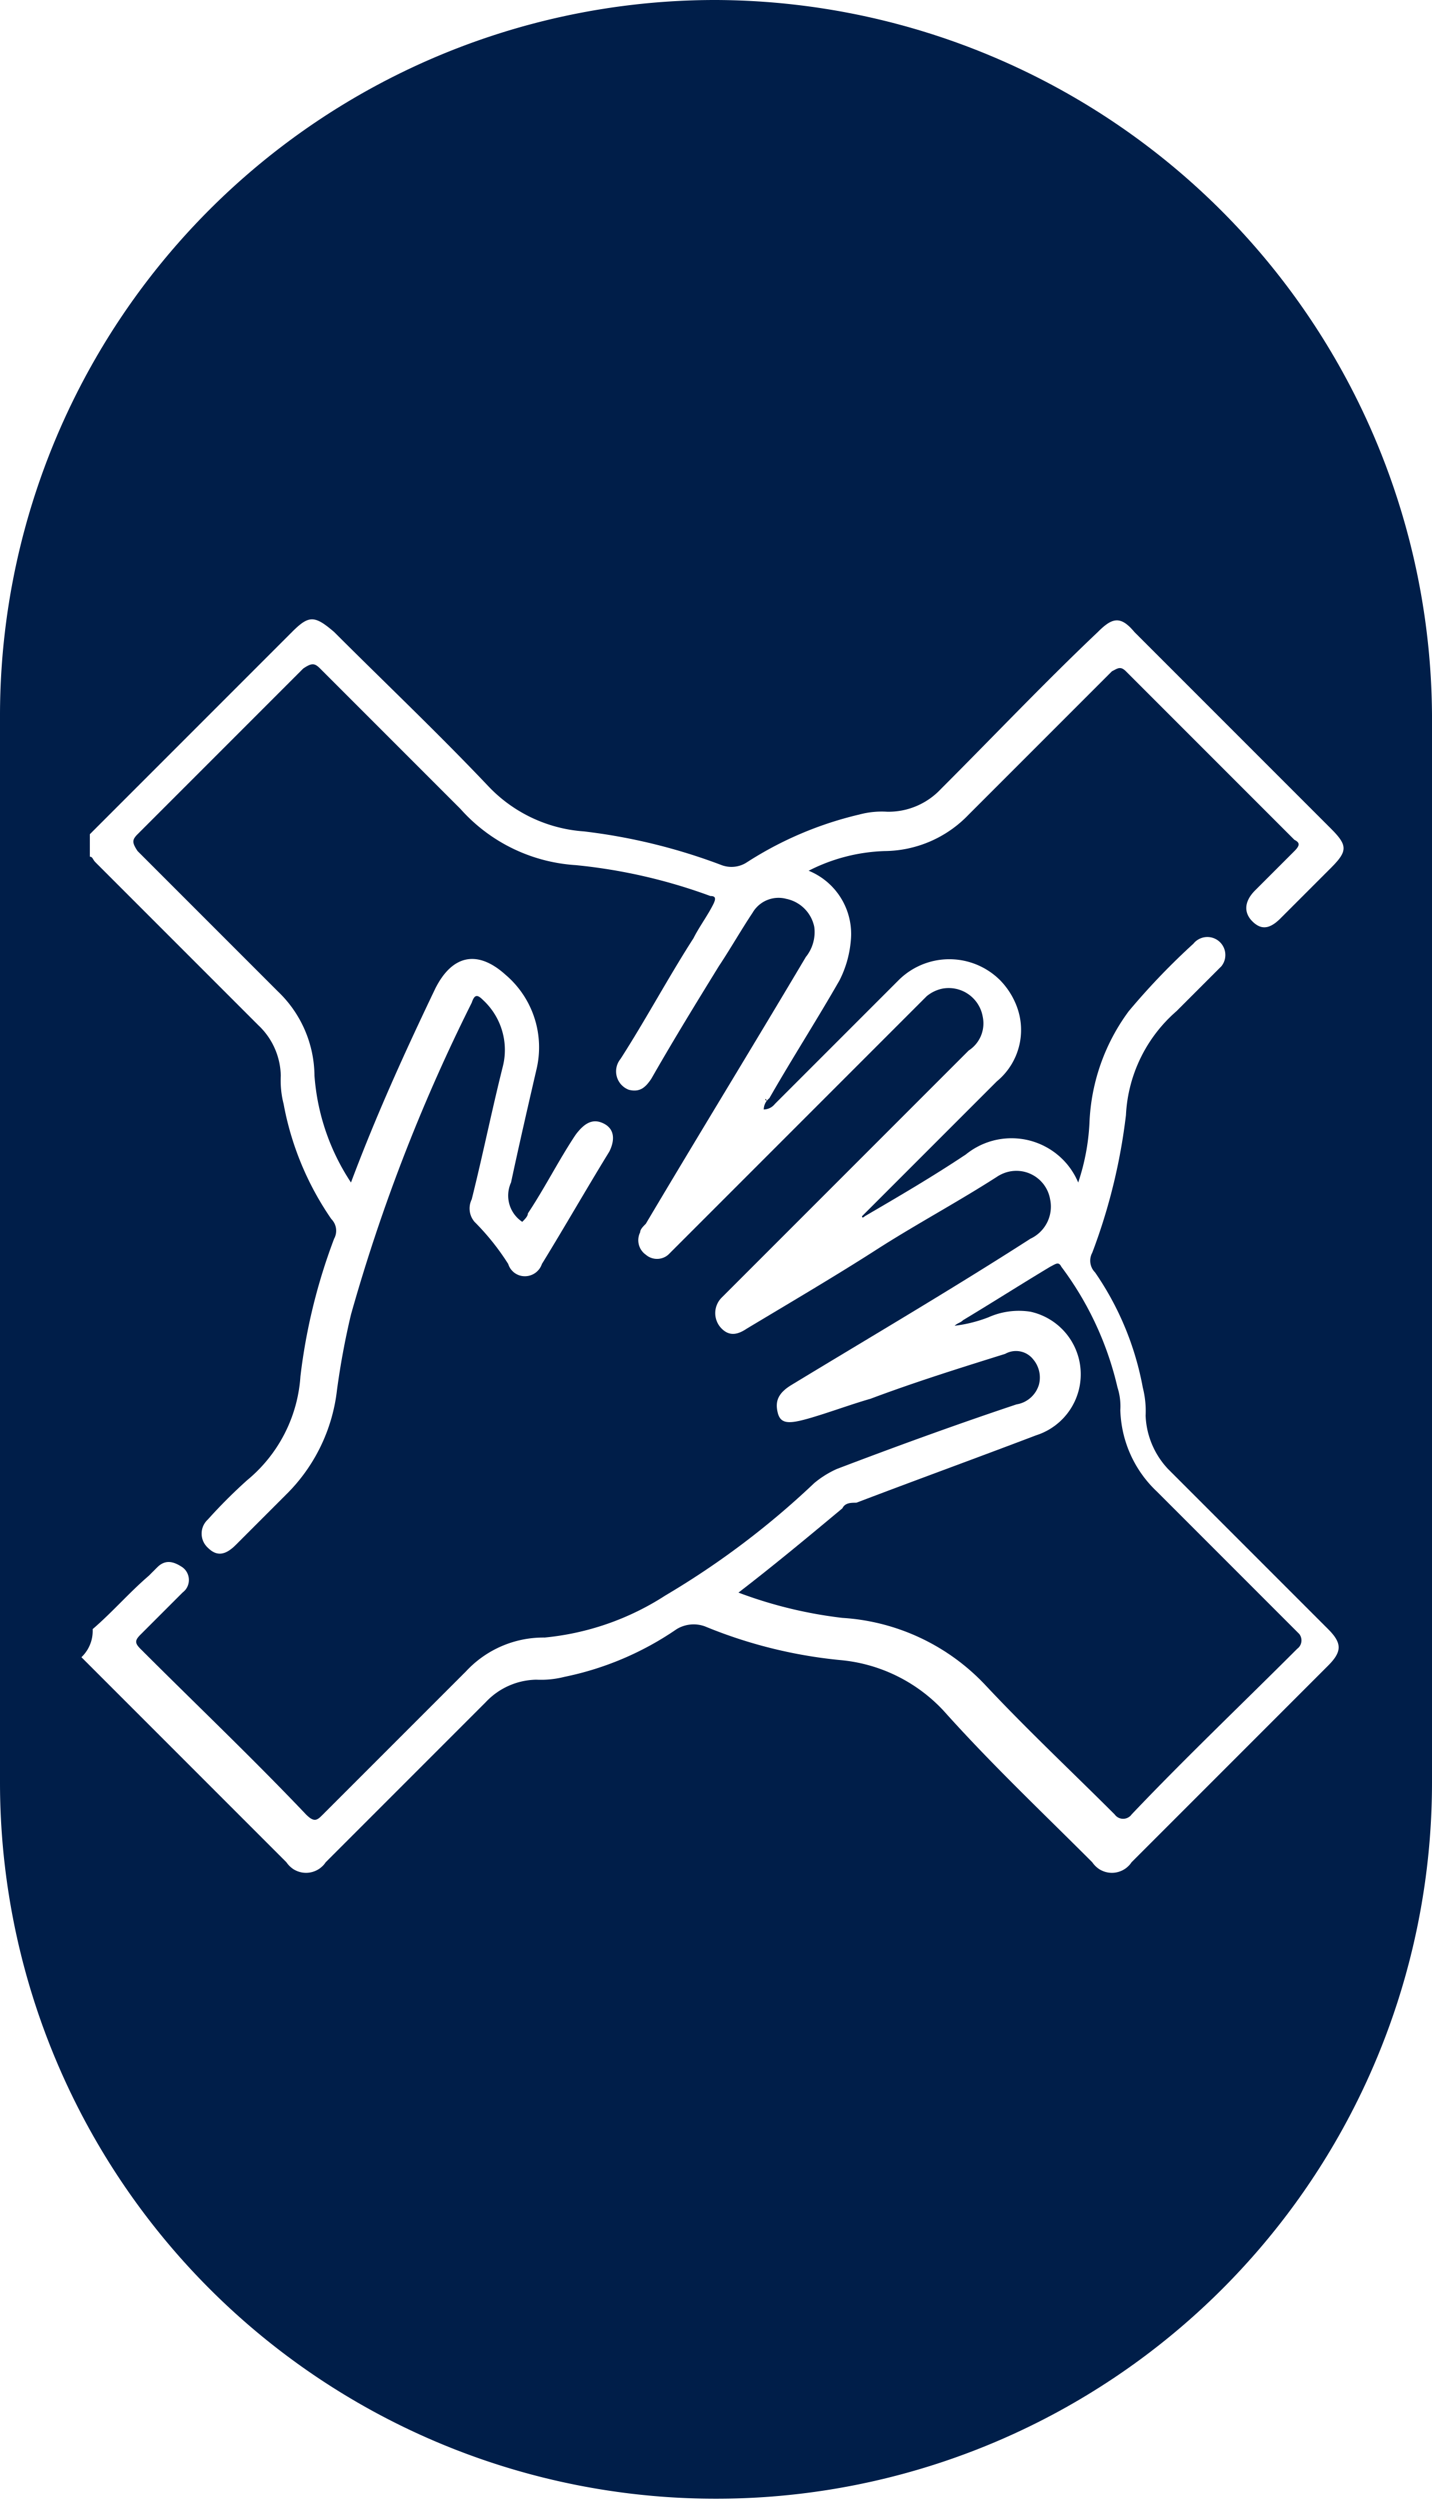
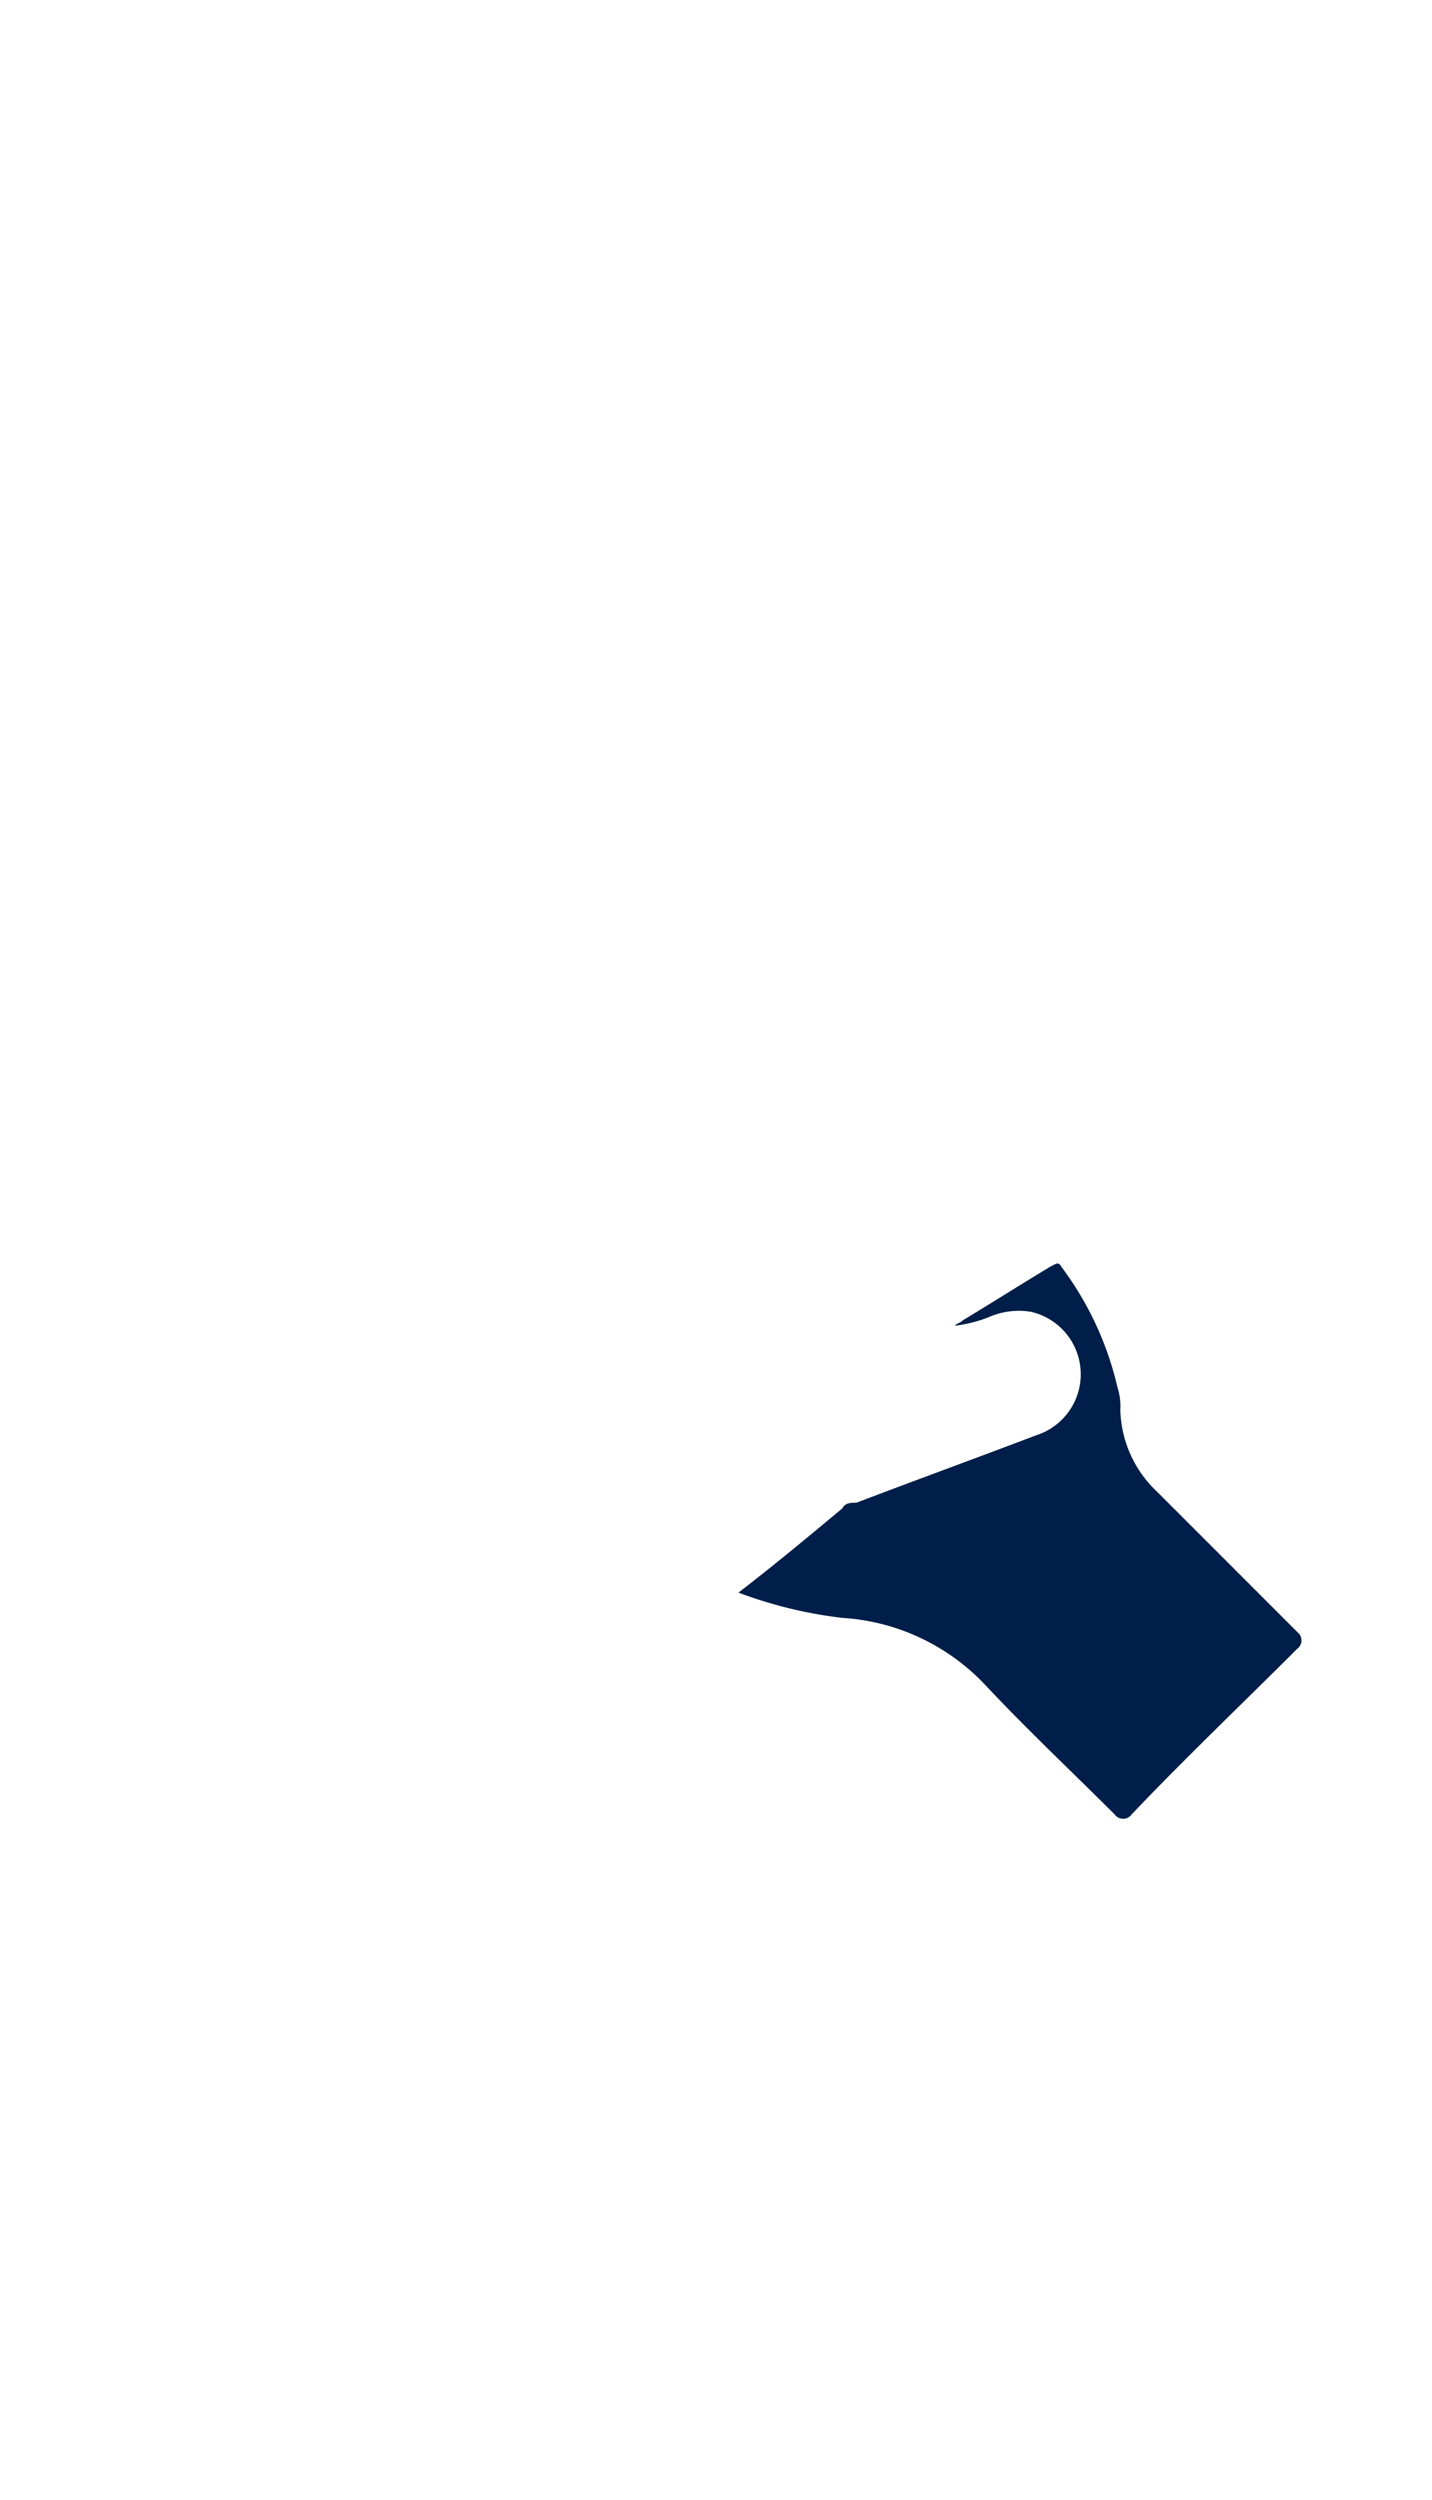
<svg xmlns="http://www.w3.org/2000/svg" id="bff49894-9eca-487d-a5e5-2ceb536cd517" data-name="19eb15ac-2016-47e7-808c-e71aff1cb963" viewBox="0 0 51 89">
  <defs>
    <style>.ac1120c1-e187-44f3-8d81-d7d3b703ac48{fill:#001e49;}</style>
  </defs>
-   <path d="M27.3,39.2C27.3,39.1,27.2,39.1,27.3,39.2Z" transform="translate(0 0)" />
  <path class="ac1120c1-e187-44f3-8d81-d7d3b703ac48" d="M34.3,47c-.1.1-.2.1-.3.2a5,5,0,0,0,1.2-.3,2.66,2.66,0,0,1,1.5-.2,2.28,2.28,0,0,1,.2,4.4c-2.1.8-4.3,1.6-6.4,2.4-.2,0-.4,0-.5.2-1.2,1-2.4,2-3.7,3a15.63,15.63,0,0,0,3.7.9A7.64,7.64,0,0,1,35.1,60c1.5,1.6,3.1,3.1,4.6,4.6a.37.37,0,0,0,.52.08.3.3,0,0,0,.08-.08c1.9-2,3.9-3.9,5.9-5.9a.37.37,0,0,0,.07-.53l-.07-.07-5-5a4.14,4.14,0,0,1-1.3-2.9,2.18,2.18,0,0,0-.1-.8,11.45,11.45,0,0,0-2-4.3c-.1-.2-.2-.1-.4,0C36.4,45.7,35.3,46.4,34.3,47Z" transform="translate(0 0)" />
-   <path class="ac1120c1-e187-44f3-8d81-d7d3b703ac48" d="M25.5,0A25.48,25.48,0,0,0,0,25.46v38a25.5,25.5,0,0,0,51,0v-38A25.61,25.61,0,0,0,25.5,0ZM46.1,29.9l-6-6c-.2-.2-.3-.1-.5,0L34.5,29a4.19,4.19,0,0,1-3,1.3,6.37,6.37,0,0,0-2.7.7,2.43,2.43,0,0,1,1.5,2.5,3.82,3.82,0,0,1-.4,1.4c-.8,1.4-1.7,2.8-2.5,4.2a.52.52,0,0,0-.2.4.52.52,0,0,0,.4-.2L32,34.9a2.56,2.56,0,0,1,3.62,0,2.68,2.68,0,0,1,.58.9,2.37,2.37,0,0,1-.7,2.7l-4.4,4.4-.3.3-.1.1c0,.1.1,0,.1,0,1.2-.7,2.4-1.4,3.6-2.2a2.58,2.58,0,0,1,3.63.38,2.61,2.61,0,0,1,.37.62,7.88,7.88,0,0,0,.4-2.1,7.15,7.15,0,0,1,1.4-4,24.81,24.81,0,0,1,2.3-2.4.64.64,0,1,1,1,.8l-.1.1L41.9,36a5.24,5.24,0,0,0-1.8,3.7,20.65,20.65,0,0,1-1.2,4.9.59.59,0,0,0,.1.7,10.58,10.58,0,0,1,1.7,4.1,3.37,3.37,0,0,1,.1,1,2.94,2.94,0,0,0,.8,1.9L47.3,58c.5.5.5.8,0,1.3l-7,7a.84.84,0,0,1-1.16.24.91.91,0,0,1-.24-.24c-1.8-1.8-3.6-3.5-5.3-5.4a5.73,5.73,0,0,0-3.7-1.8,16.91,16.91,0,0,1-4.8-1.2,1.17,1.17,0,0,0-1,.1,10.91,10.91,0,0,1-4,1.7,3.37,3.37,0,0,1-1,.1,2.53,2.53,0,0,0-1.8.8l-5.7,5.7a.84.84,0,0,1-1.16.24.91.91,0,0,1-.24-.24L2.9,59a1.29,1.29,0,0,0,.4-1c.7-.6,1.3-1.3,2-1.9l.3-.3c.3-.3.6-.2.9,0a.56.56,0,0,1,.12.78.68.68,0,0,1-.12.12L5,58.2c-.2.2-.2.3,0,.5,2,2,4,3.9,5.9,5.9.3.3.4.2.6,0l5.1-5.1a3.76,3.76,0,0,1,2.8-1.2,9.6,9.6,0,0,0,4.3-1.5,29.49,29.49,0,0,0,5.3-4,3.47,3.47,0,0,1,.8-.5c2.1-.8,4.3-1.6,6.4-2.3a1,1,0,0,0,.8-.7,1,1,0,0,0-.2-.9.78.78,0,0,0-1-.2c-1.6.5-3.2,1-4.8,1.6-.7.2-1.5.5-2.2.7s-1,.2-1.1-.2,0-.7.5-1c2.8-1.7,5.7-3.4,8.5-5.2a1.26,1.26,0,0,0,.7-1.4,1.22,1.22,0,0,0-1.4-1,1.28,1.28,0,0,0-.5.2c-1.4.9-2.9,1.7-4.3,2.6s-3.1,1.9-4.6,2.8c-.3.2-.6.3-.9,0a.78.78,0,0,1,0-1.1l4.6-4.6,4.2-4.2a1.15,1.15,0,0,0,.5-1.2,1.23,1.23,0,0,0-1.45-1,1.29,1.29,0,0,0-.55.27l-.3.3-8.6,8.6-.3.3a.61.61,0,0,1-.8,0,.63.63,0,0,1-.2-.8c0-.1.1-.2.2-.3,1.9-3.2,3.8-6.3,5.7-9.5A1.41,1.41,0,0,0,29,33a1.28,1.28,0,0,0-1-1,1.07,1.07,0,0,0-1.2.5c-.4.6-.8,1.3-1.2,1.9-.8,1.3-1.6,2.6-2.4,4-.2.3-.4.5-.8.4a.7.7,0,0,1-.3-1.1c.9-1.4,1.7-2.9,2.6-4.3.2-.4.5-.8.7-1.2.1-.2.1-.3-.1-.3a19.34,19.34,0,0,0-4.8-1.1,6,6,0,0,1-4.1-2l-5-5c-.2-.2-.3-.2-.6,0L4.9,29.7c-.2.2-.2.3,0,.6l5,5a4.19,4.19,0,0,1,1.3,3,7.93,7.93,0,0,0,1.3,3.8c.9-2.4,1.9-4.6,3-6.9.6-1.2,1.5-1.4,2.5-.5a3.39,3.39,0,0,1,1.1,3.4c-.3,1.3-.6,2.6-.9,4a1.12,1.12,0,0,0,.4,1.4c.1-.1.2-.2.2-.3.6-.9,1.1-1.9,1.7-2.8.3-.4.6-.6,1-.4s.4.6.2,1c-.8,1.3-1.6,2.7-2.4,4a.64.64,0,0,1-.79.41A.62.62,0,0,1,18.1,45a8.68,8.68,0,0,0-1.2-1.5.73.73,0,0,1-.1-.8c.4-1.6.7-3.1,1.1-4.7a2.42,2.42,0,0,0-.7-2.4c-.2-.2-.3-.2-.4.1a62.8,62.8,0,0,0-4.3,11.1,27.3,27.3,0,0,0-.5,2.7,6.21,6.21,0,0,1-1.8,3.7L8.4,55c-.4.4-.7.4-1,.1a.68.68,0,0,1,0-1l0,0a18.49,18.49,0,0,1,1.4-1.4A5.24,5.24,0,0,0,10.7,49a20.65,20.65,0,0,1,1.2-4.9.59.59,0,0,0-.1-.7,10.58,10.58,0,0,1-1.7-4.1,3.37,3.37,0,0,1-.1-1,2.53,2.53,0,0,0-.8-1.8L3.4,30.7c-.1-.1-.1-.2-.2-.2v-.8l7.2-7.2c.6-.6.8-.6,1.5,0,1.8,1.8,3.7,3.6,5.5,5.5a5.19,5.19,0,0,0,3.4,1.6,20.65,20.65,0,0,1,4.9,1.2,1,1,0,0,0,.9-.1,12.75,12.75,0,0,1,4-1.7,3.07,3.07,0,0,1,1-.1,2.56,2.56,0,0,0,1.9-.8c1.9-1.9,3.7-3.8,5.6-5.6.5-.5.8-.6,1.3,0l7,7c.6.6.6.8,0,1.4l-1.8,1.8c-.4.4-.7.4-1,.1s-.3-.7.1-1.1l1.4-1.4C46.3,30.1,46.3,30,46.1,29.9Z" transform="translate(0 0)" />
</svg>